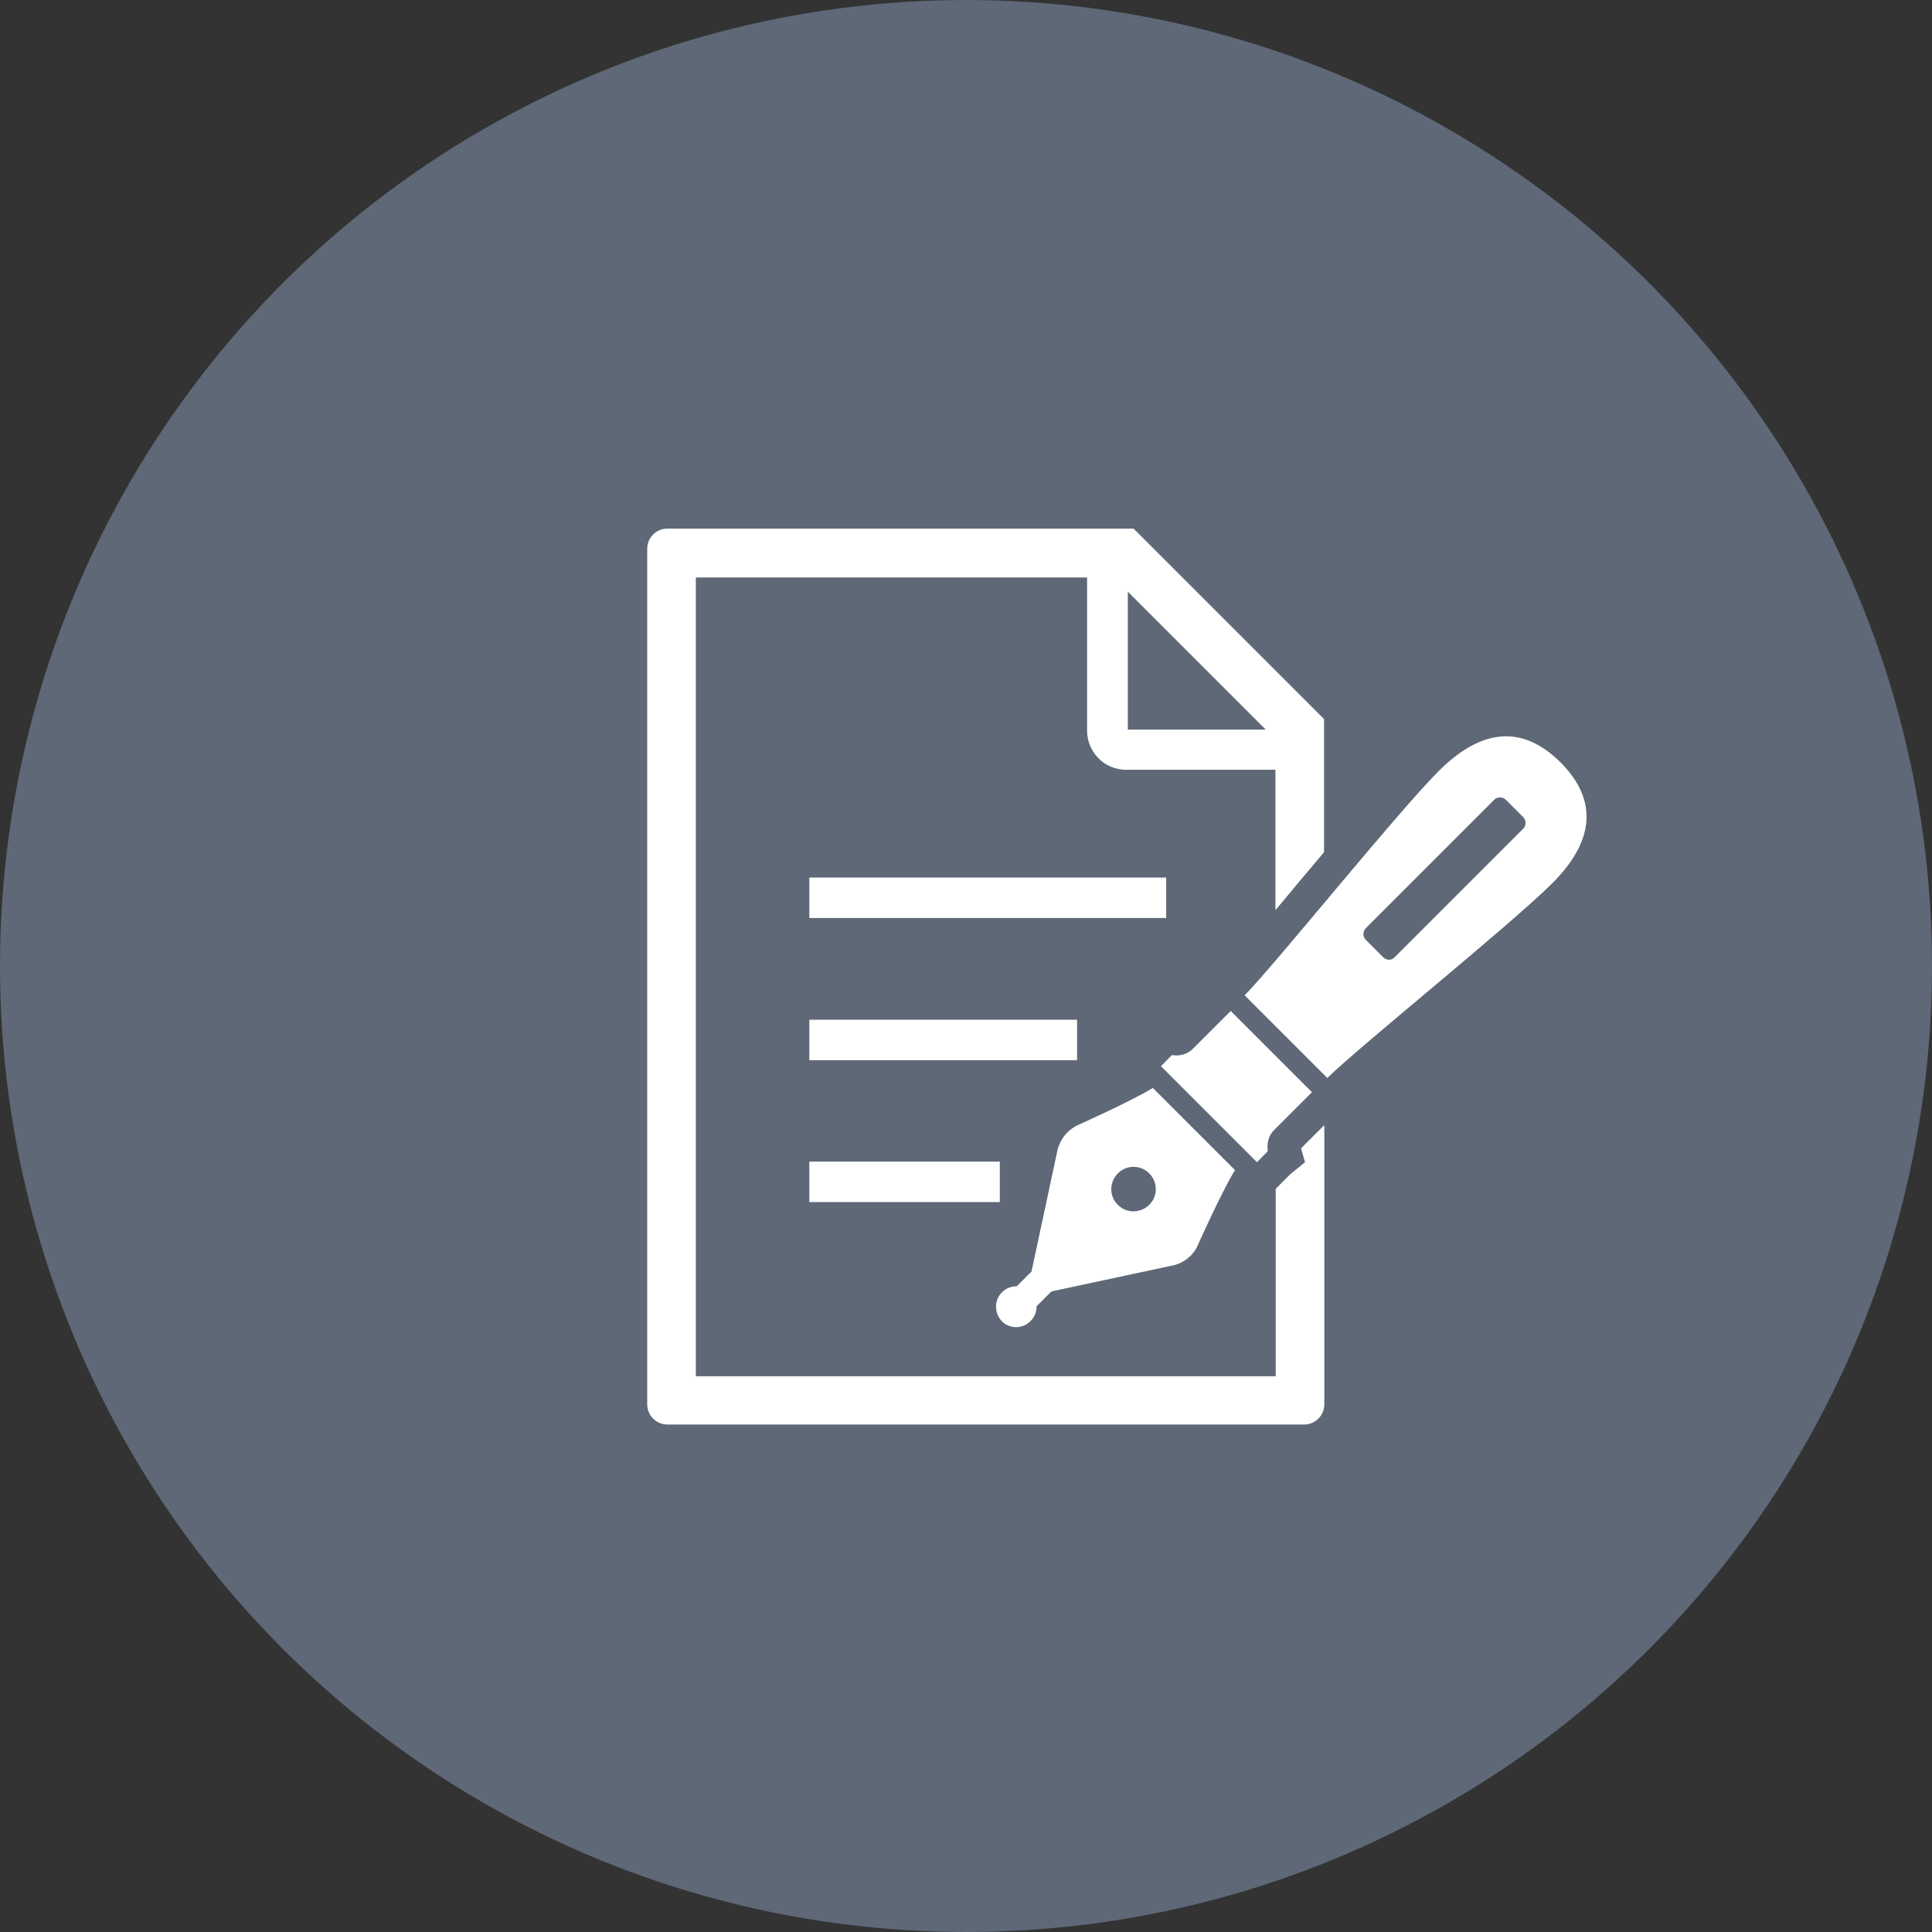
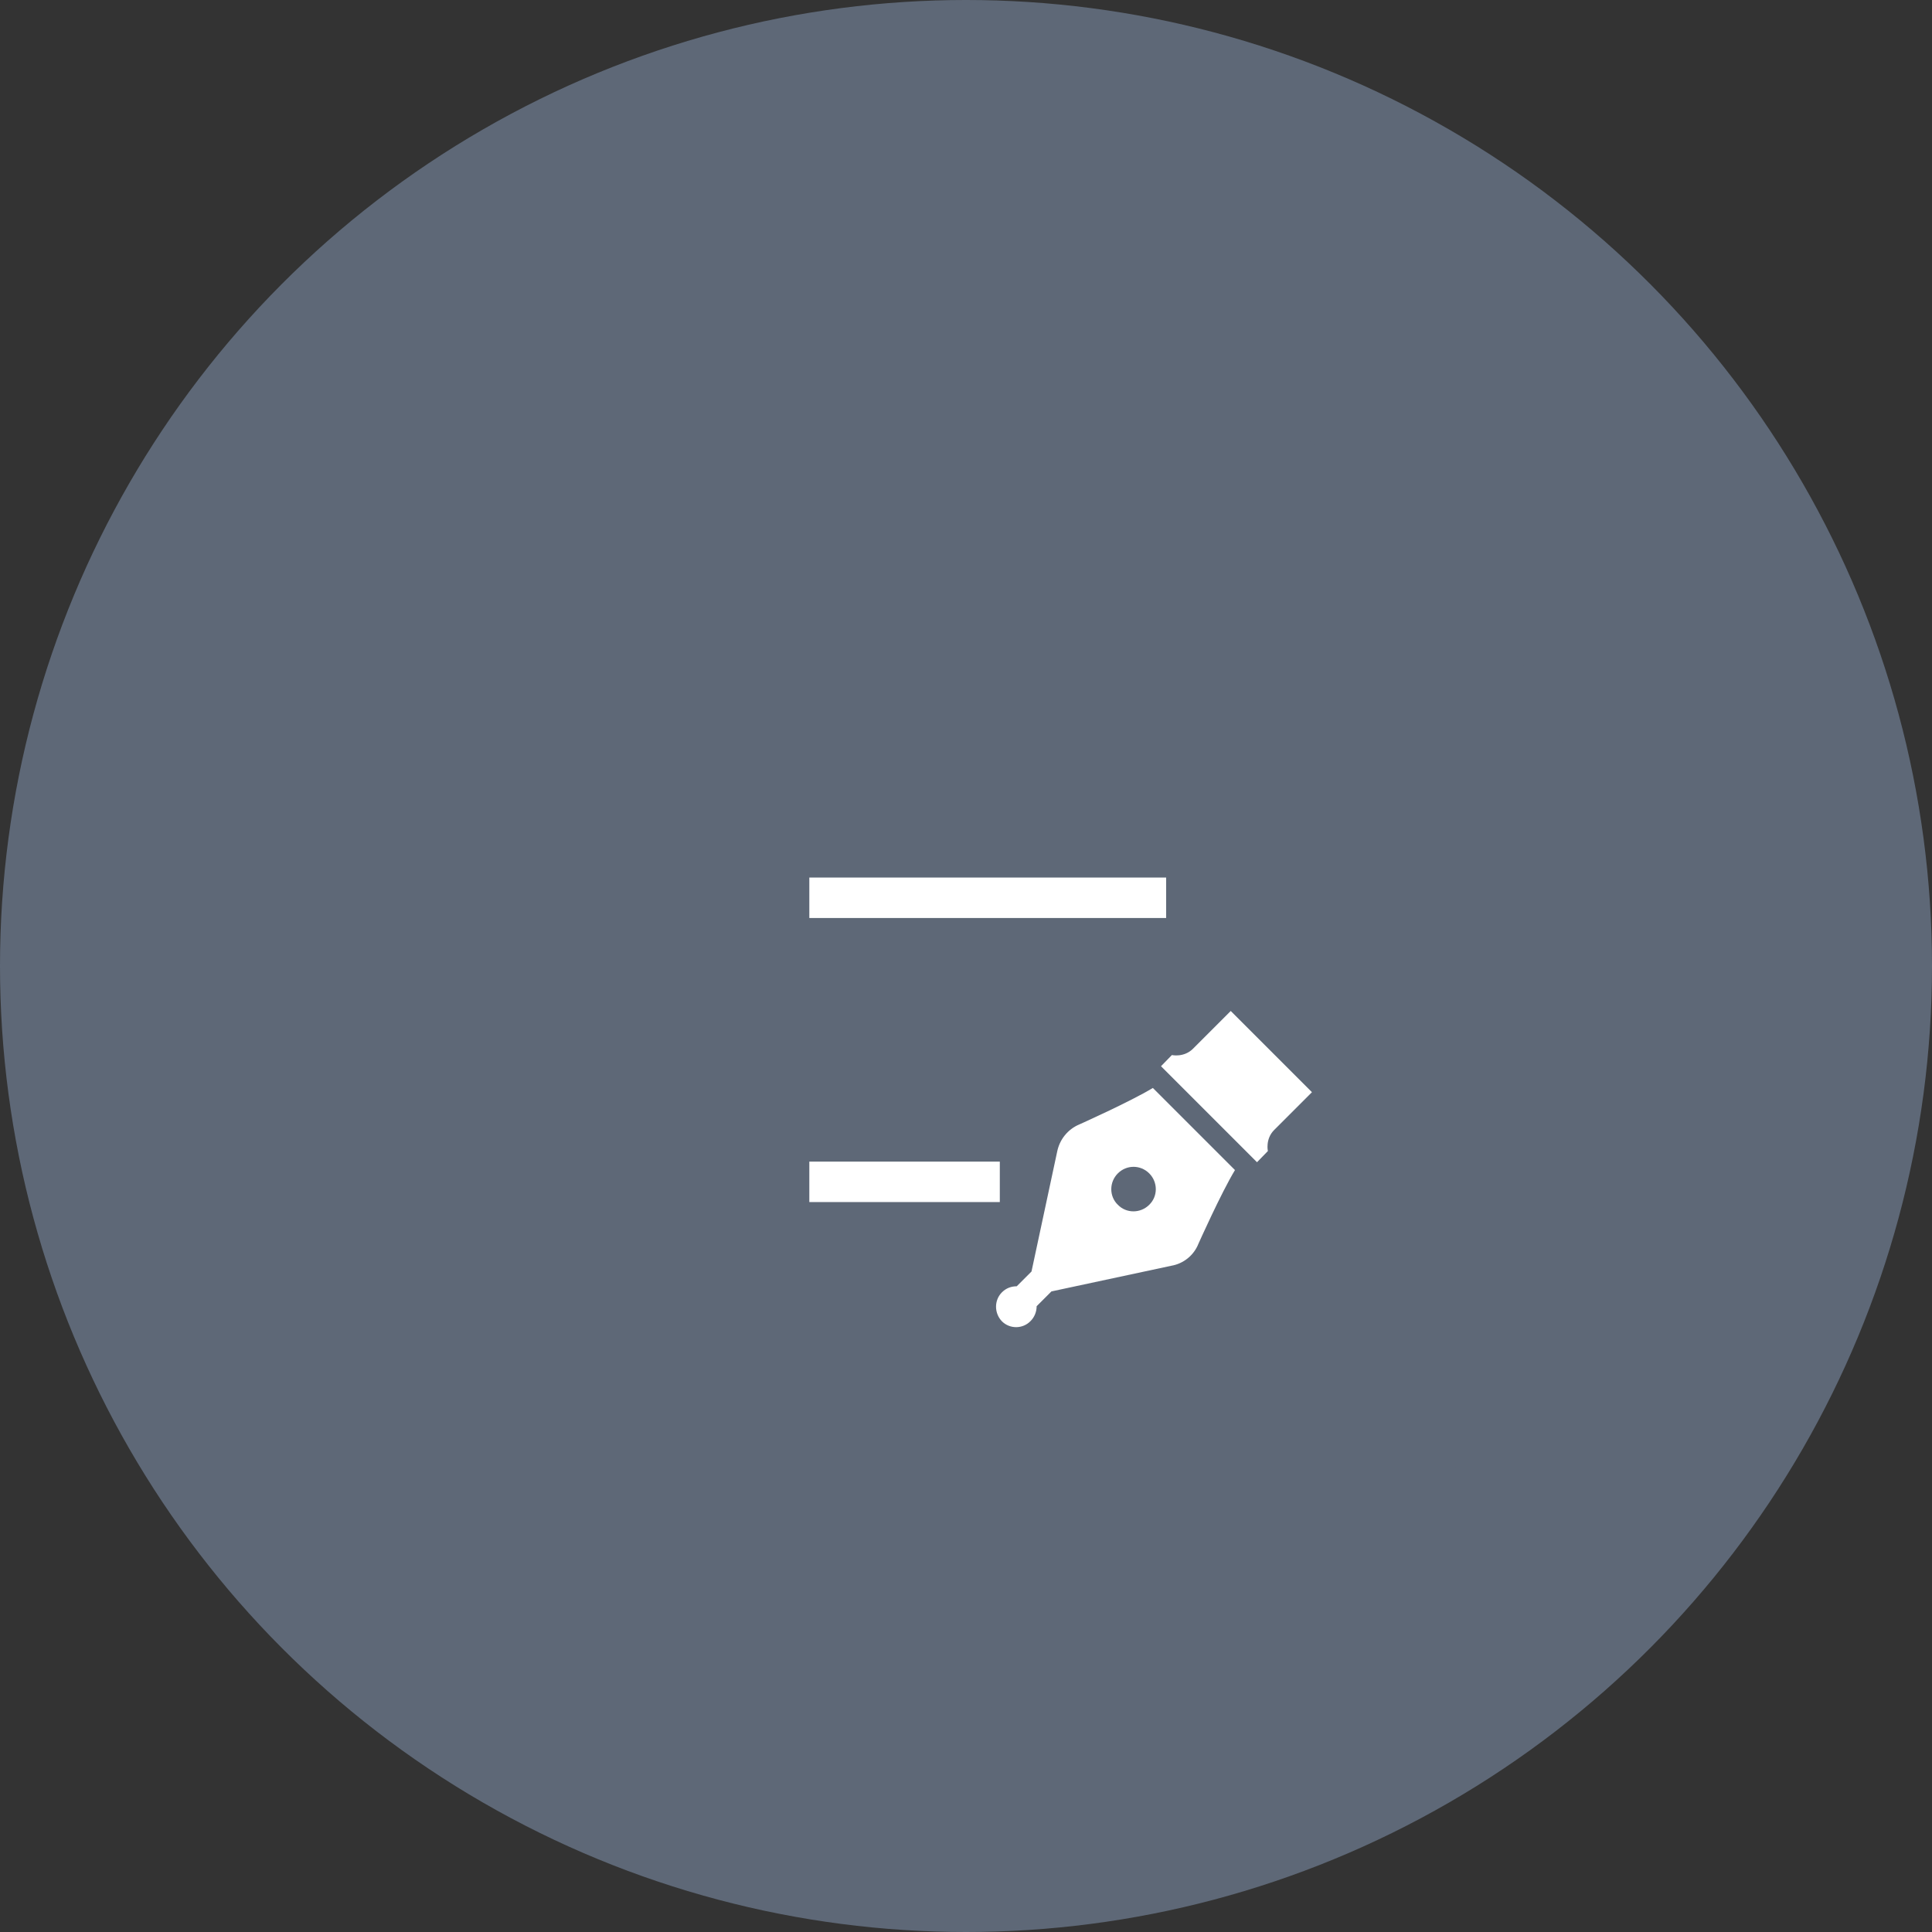
<svg xmlns="http://www.w3.org/2000/svg" version="1.1" id="レイヤー_1" x="0px" y="0px" viewBox="0 0 64 64" style="enable-background:new 0 0 64 64;" xml:space="preserve">
  <rect x="0" y="0" width="64" height="64" fill="#333333" stroke="none" />
  <style type="text/css">
	.st0{fill:#5E6877;}
	.st1{fill:none;stroke:#FFFFFF;stroke-width:2;}
	.st2{fill:none;stroke:#FFFFFF;stroke-width:2;stroke-linecap:round;}
	.st3{fill:#FFFFFF;}
</style>
  <circle class="st0" cx="32" cy="32" r="32" />
-   <path class="st1" d="M39.67,25.41c0,4.07-3.4,7.41-7.67,7.41s-7.67-3.35-7.67-7.41S27.74,18,32.01,18S39.67,21.35,39.67,25.41z" />
  <path class="st2" d="M45,43.64c0-4.27-3.56-7.72-7.95-7.72H26.95c-4.4,0-7.95,3.45-7.95,7.72" />
  <circle class="st0" cx="30.75" cy="33.75" r="22.92" />
  <g>
    <path class="st3" d="M34.14,43.76c0.13-0.13,0.2-0.31,0.2-0.49l0.49-0.49l3.97-0.85c0.41-0.07,0.75-0.35,0.9-0.73   c0,0,0.75-1.68,1.21-2.44l-1.26-1.26l-0.2-0.2l-1.26-1.26c-0.76,0.46-2.44,1.21-2.44,1.21c-0.38,0.16-0.65,0.5-0.73,0.9l-0.85,3.97   l-0.49,0.49c-0.18,0-0.35,0.06-0.49,0.2c-0.26,0.26-0.26,0.69,0,0.96C33.45,44.03,33.88,44.03,34.14,43.76z M37.03,38.87   c0.29-0.29,0.75-0.29,1.04,0c0.29,0.29,0.29,0.76,0,1.04c-0.29,0.29-0.76,0.29-1.04,0C36.74,39.63,36.74,39.16,37.03,38.87z" />
    <path class="st3" d="M43.46,36.18l-2.69-2.69c0,0-0.94,0.94-1.25,1.25c-0.3,0.3-0.7,0.21-0.7,0.21l-0.36,0.37l1.28,1.28l0.3,0.3   l1.6,1.6L42,38.13c0,0-0.09-0.4,0.21-0.7C42.52,37.12,43.46,36.18,43.46,36.18z" />
-     <path class="st3" d="M51.69,25.25c-1.25-1.24-2.6-1.13-4.02,0.28c-1.41,1.41-5.48,6.48-6.44,7.44l2.74,2.74   c0.96-0.96,6.02-5.03,7.44-6.44C52.83,27.86,52.94,26.5,51.69,25.25z M50.46,27.45l-4.26,4.26c-0.1,0.11-0.27,0.11-0.38,0   l-0.58-0.58c-0.1-0.1-0.1-0.27,0-0.38l4.26-4.26c0.1-0.1,0.27-0.1,0.38,0l0.58,0.58C50.56,27.18,50.56,27.35,50.46,27.45z" />
    <rect x="26.81" y="29.07" class="st3" width="11.82" height="1.34" />
-     <rect x="26.81" y="33.78" class="st3" width="8.87" height="1.34" />
    <rect x="26.81" y="38.48" class="st3" width="6.31" height="1.34" />
-     <path class="st3" d="M43.23,38.5l-0.49,0.4l-0.48,0.48v6.21H23.05V19.13h12.96v5.07c0,0.36,0.15,0.69,0.38,0.92   c0.23,0.24,0.57,0.38,0.92,0.38h4.94v4.65c0.26-0.31,0.54-0.64,0.81-0.97c0.26-0.31,0.53-0.63,0.8-0.95v-4.41l-6.31-6.31H22.11   c-0.37,0-0.67,0.3-0.67,0.67v28.34c0,0.37,0.3,0.67,0.67,0.67H43.2c0.37,0,0.67-0.3,0.67-0.67v-9.25l-0.77,0.77L43.23,38.5z    M37.36,19.6l4.57,4.57h-4.57V19.6z" />
  </g>
</svg>